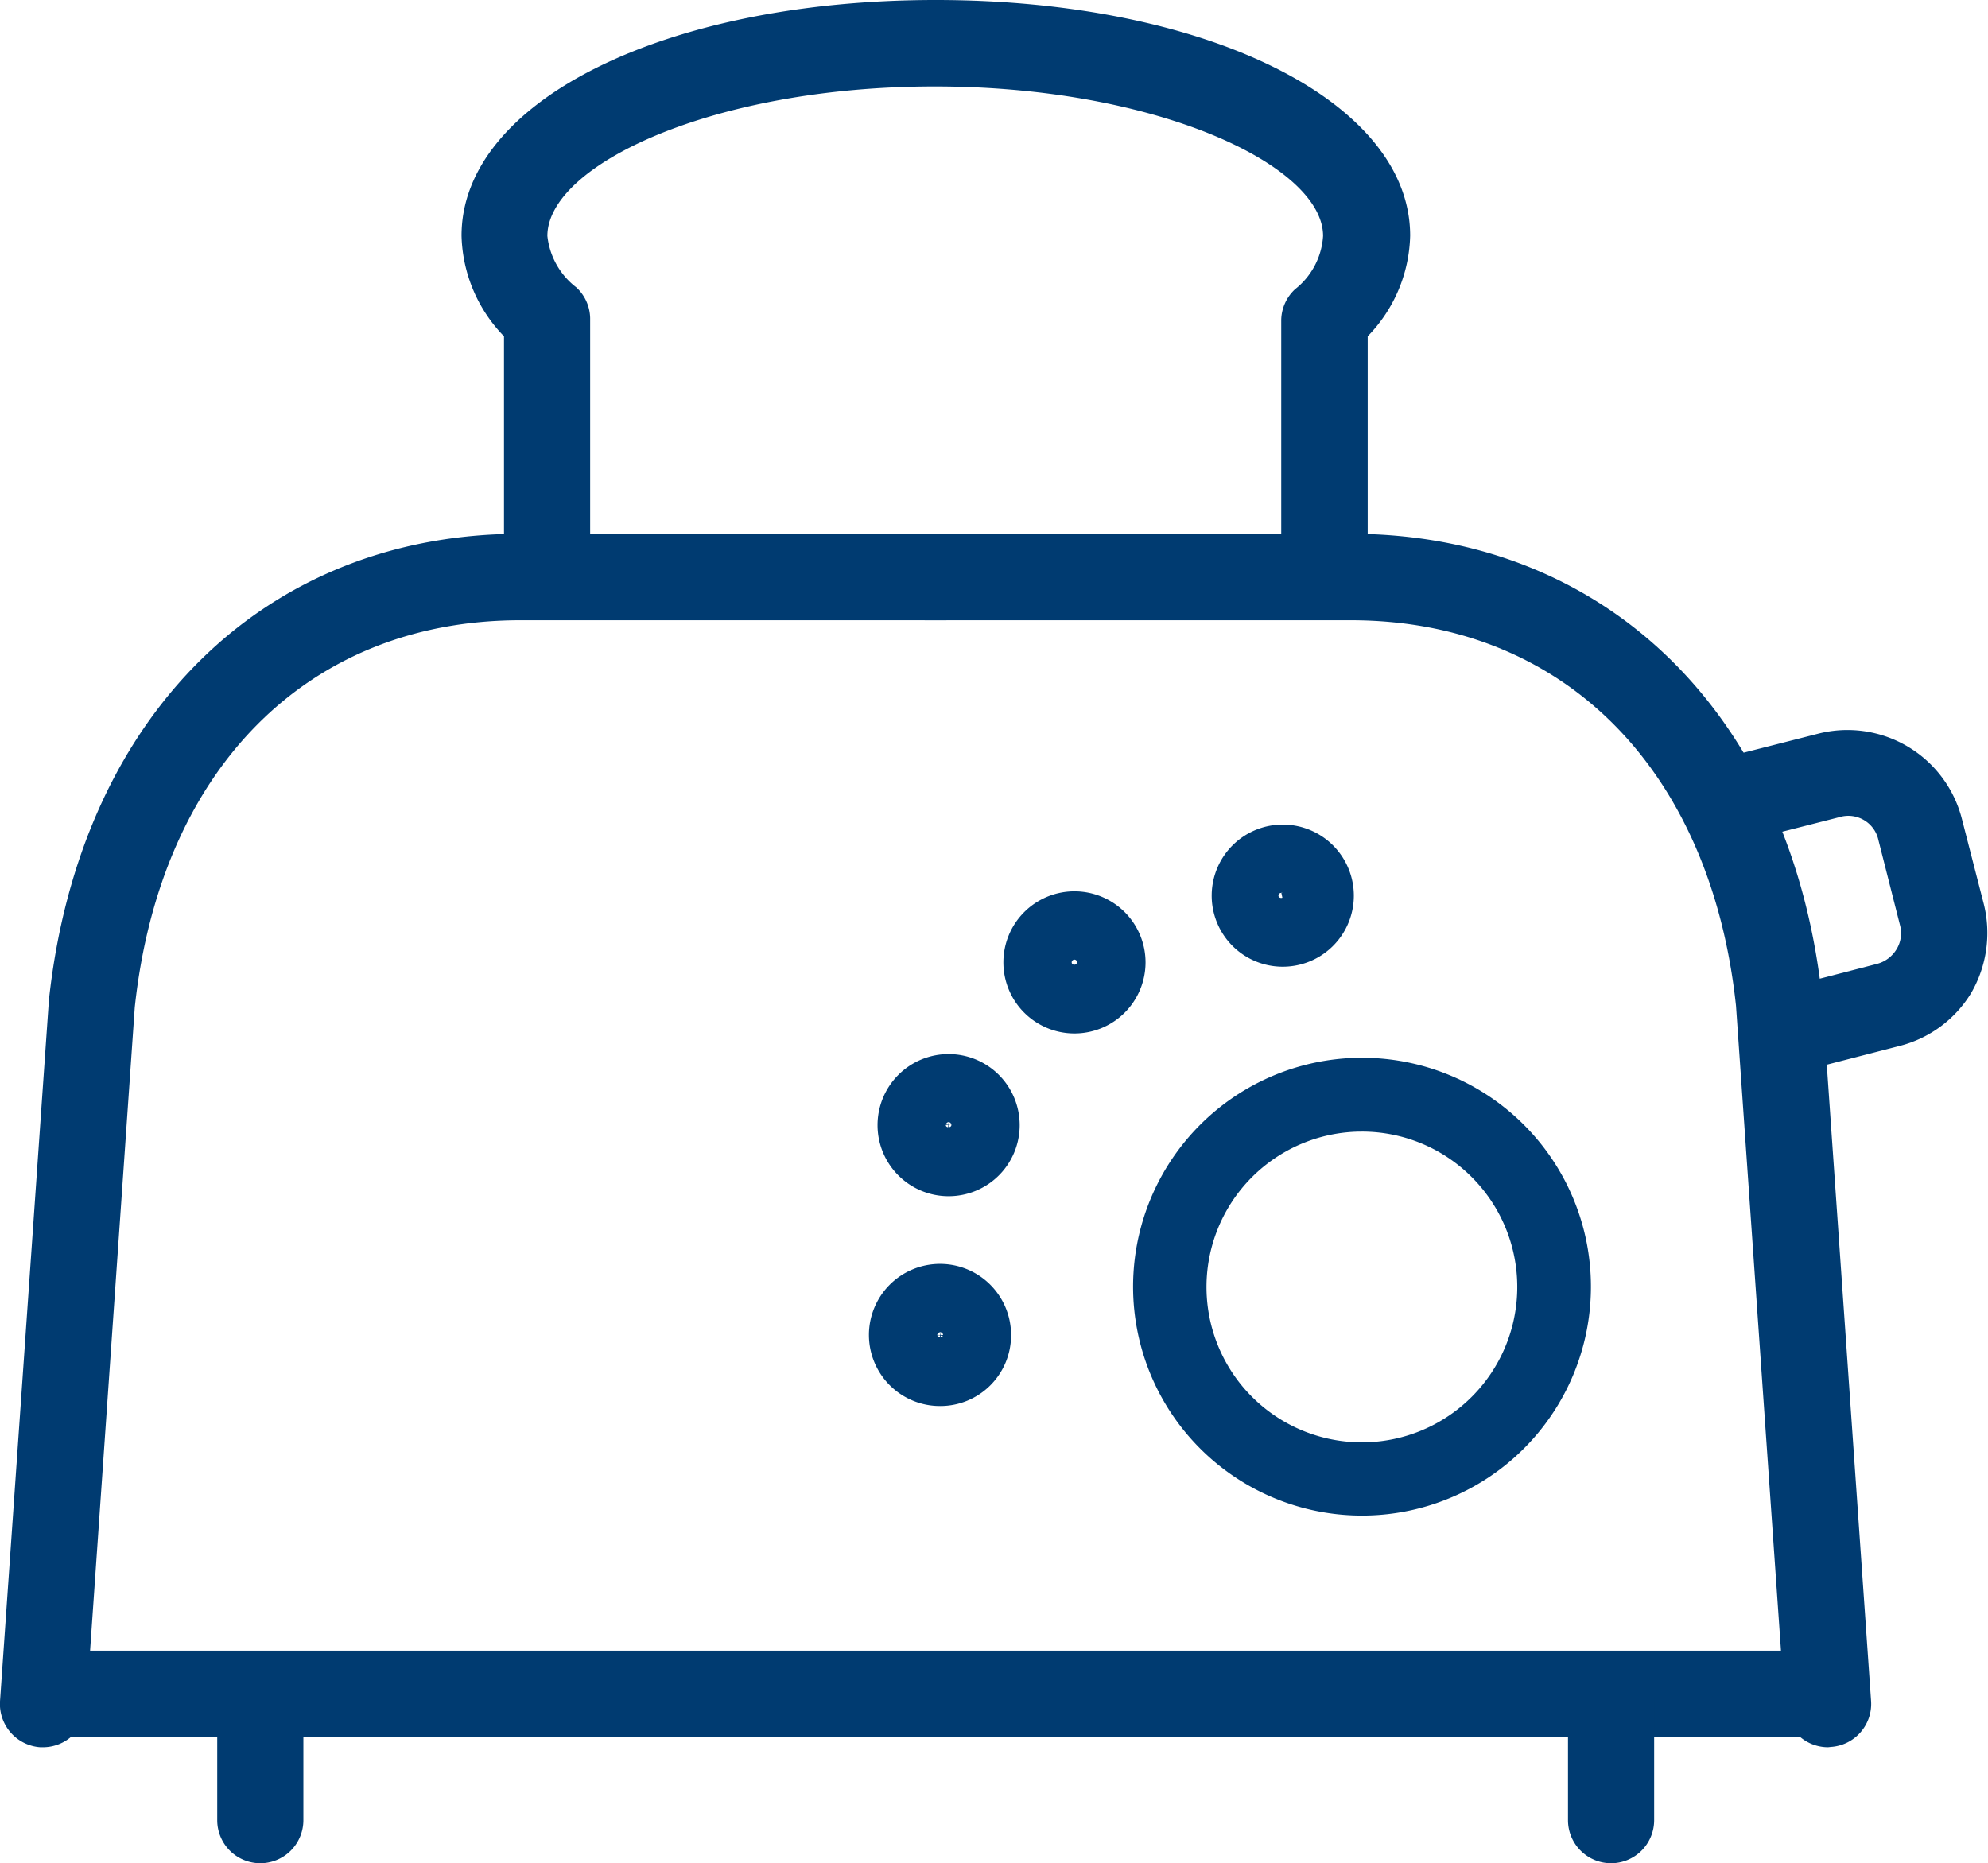
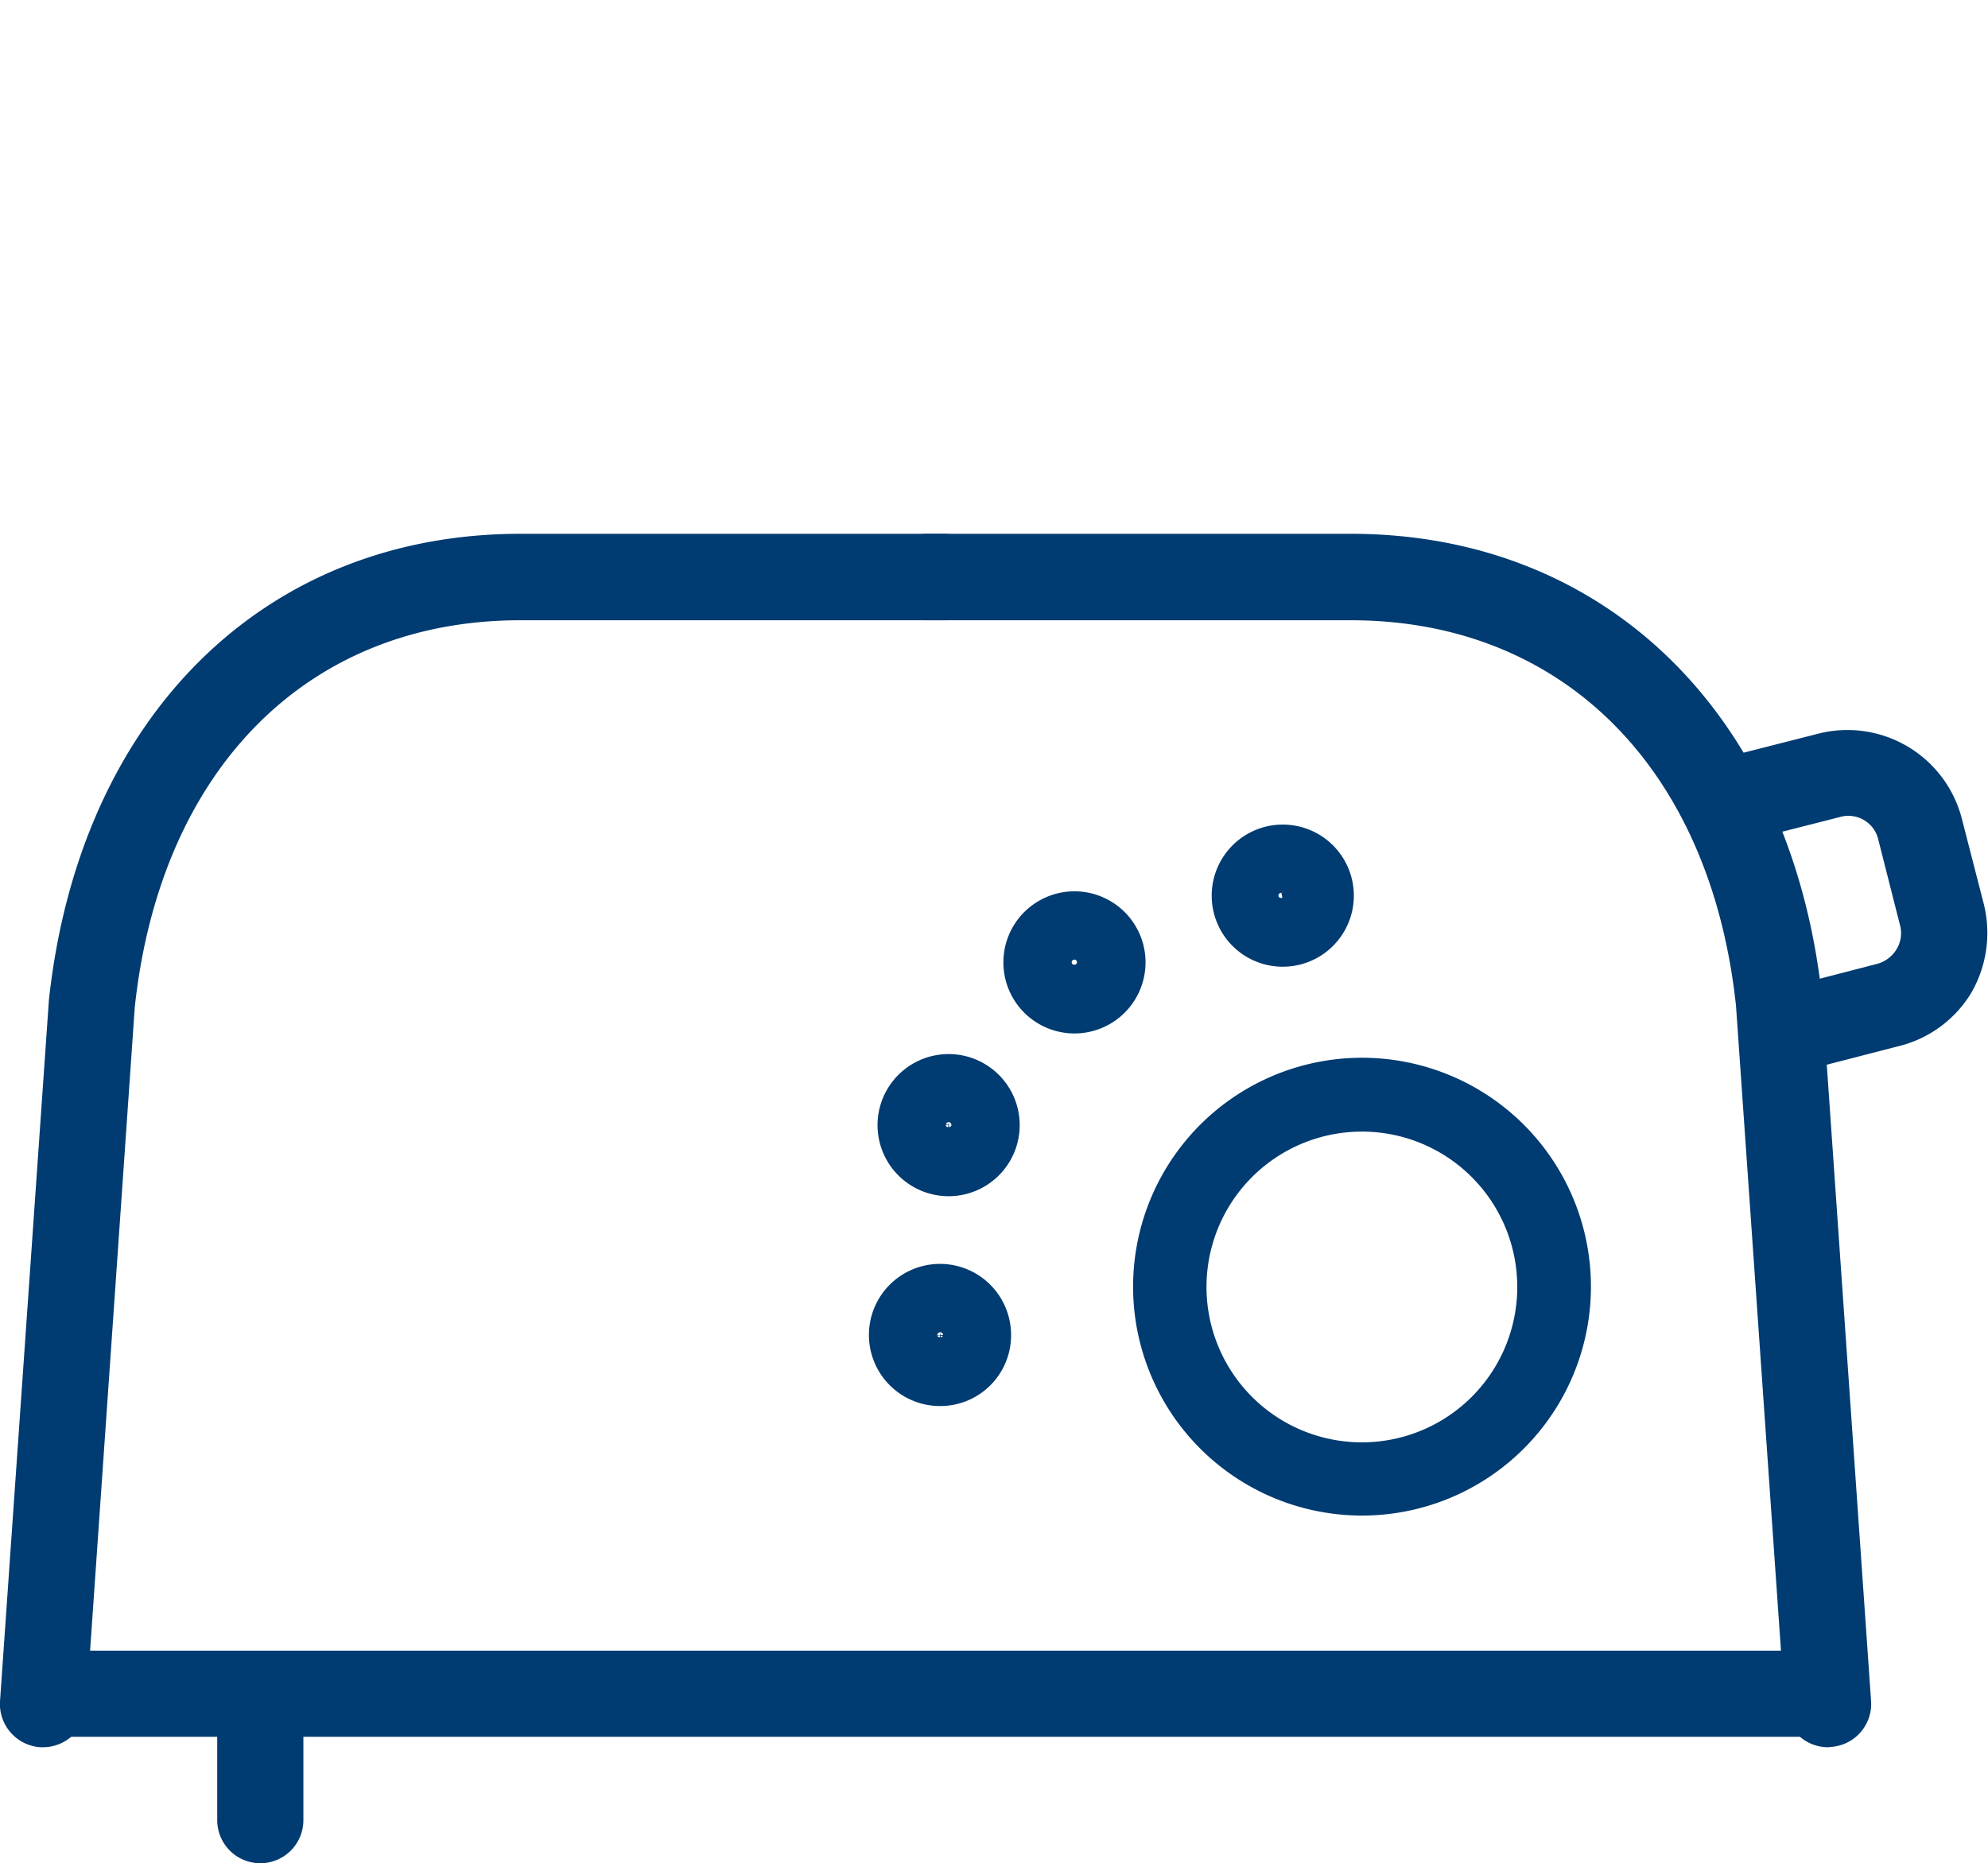
<svg xmlns="http://www.w3.org/2000/svg" viewBox="0 0 64.61 60.56">
  <defs>
    <style>.cls-1,.cls-2,.cls-3{fill:#003b71;}.cls-2,.cls-3{stroke:#003b71;stroke-miterlimit:10;}.cls-3{stroke-width:2px;}</style>
  </defs>
  <g id="Livello_2" data-name="Livello 2">
    <g id="Capa_1" data-name="Capa 1">
      <path class="cls-1" d="M1.4,56.79H1.31A1.41,1.41,0,0,1,0,55.3L1.59,32.5c1-9.22,7-15.15,15.32-15.15H30.75a1.41,1.41,0,0,1,0,2.81H16.91C10,20.16,5.21,25,4.38,32.74L2.8,55.49A1.41,1.41,0,0,1,1.4,56.79Z" />
      <path class="cls-1" d="M59.41,56.79a1.41,1.41,0,0,1-1.4-1.3l-1.59-22.8C55.6,25,50.81,20.16,43.9,20.16H30.06a1.41,1.41,0,0,1,0-2.81H43.9c8.33,0,14.34,5.93,15.32,15.1l1.59,22.84a1.4,1.4,0,0,1-1.31,1.49Z" />
      <path class="cls-1" d="M59.31,56.45H1.5a1.4,1.4,0,0,1,0-2.8H59.31a1.4,1.4,0,1,1,0,2.8Z" />
      <path class="cls-2" d="M44.26,48.76a6.94,6.94,0,1,1,4.89-11.87h0a6.94,6.94,0,0,1-4.89,11.87Zm0-12.48a5.55,5.55,0,1,0,3.91,1.61h0A5.54,5.54,0,0,0,44.26,36.28Z" />
      <path class="cls-1" d="M58.14,34.92a1.4,1.4,0,0,1-.35-2.76L61,31.33a1.06,1.06,0,0,0,.64-.48,1,1,0,0,0,.11-.78l-.7-2.76a1,1,0,0,0-1.27-.75l-3.22.82a1.4,1.4,0,1,1-.7-2.71l3.22-.82a3.84,3.84,0,0,1,4.68,2.76l.71,2.76a3.89,3.89,0,0,1-.41,2.91A3.82,3.82,0,0,1,61.72,34l-3.22.83A1.49,1.49,0,0,1,58.14,34.92Z" />
-       <path class="cls-1" d="M43.05,20a1.41,1.41,0,0,1-1.41-1.4v-8.2a1.4,1.4,0,0,1,.45-1A2.39,2.39,0,0,0,43,7.67c0-2.29-5.4-4.86-12.62-4.86S17.79,5.37,17.79,7.67a2.43,2.43,0,0,0,.94,1.67,1.4,1.4,0,0,1,.45,1v8.21a1.4,1.4,0,1,1-2.8,0V10.93A4.85,4.85,0,0,1,15,7.66C15,3.29,21.62,0,30.41,0S45.83,3.29,45.83,7.66a4.84,4.84,0,0,1-1.38,3.27v7.63A1.4,1.4,0,0,1,43.05,20Z" />
      <path class="cls-1" d="M8.46,60.56a1.4,1.4,0,0,1-1.4-1.4v-4a1.4,1.4,0,1,1,2.8,0v4A1.4,1.4,0,0,1,8.46,60.56Z" />
-       <path class="cls-1" d="M52.36,60.56a1.4,1.4,0,0,1-1.4-1.4v-4a1.4,1.4,0,0,1,2.8,0v4A1.4,1.4,0,0,1,52.36,60.56Z" />
      <path class="cls-3" d="M41.64,30.42A1.31,1.31,0,1,1,43,29.11,1.31,1.31,0,0,1,41.64,30.42Zm0-1.4a.09.09,0,0,0-.09.09c0,.1.18.1.18,0A.08.08,0,0,0,41.64,29Z" />
      <path class="cls-3" d="M34.92,32.59a1.31,1.31,0,1,1,1.31-1.31A1.31,1.31,0,0,1,34.92,32.59Zm0-1.4a.09.09,0,0,0-.09.09c0,.1.17.1.17,0A.08.08,0,0,0,34.92,31.19Z" />
      <path class="cls-3" d="M30.83,37.88a1.31,1.31,0,1,1,1.31-1.31A1.31,1.31,0,0,1,30.83,37.88Zm0-1.41a.1.1,0,0,0-.09.1c0,.09.17.09.18,0A.1.1,0,0,0,30.83,36.47Z" />
      <path class="cls-3" d="M30.56,44.7a1.31,1.31,0,1,1,1.3-1.31A1.3,1.3,0,0,1,30.56,44.7Zm0-1.4a.11.11,0,0,0-.1.09c0,.1.19.1.19,0A.1.1,0,0,0,30.56,43.3Z" />
    </g>
  </g>
</svg>